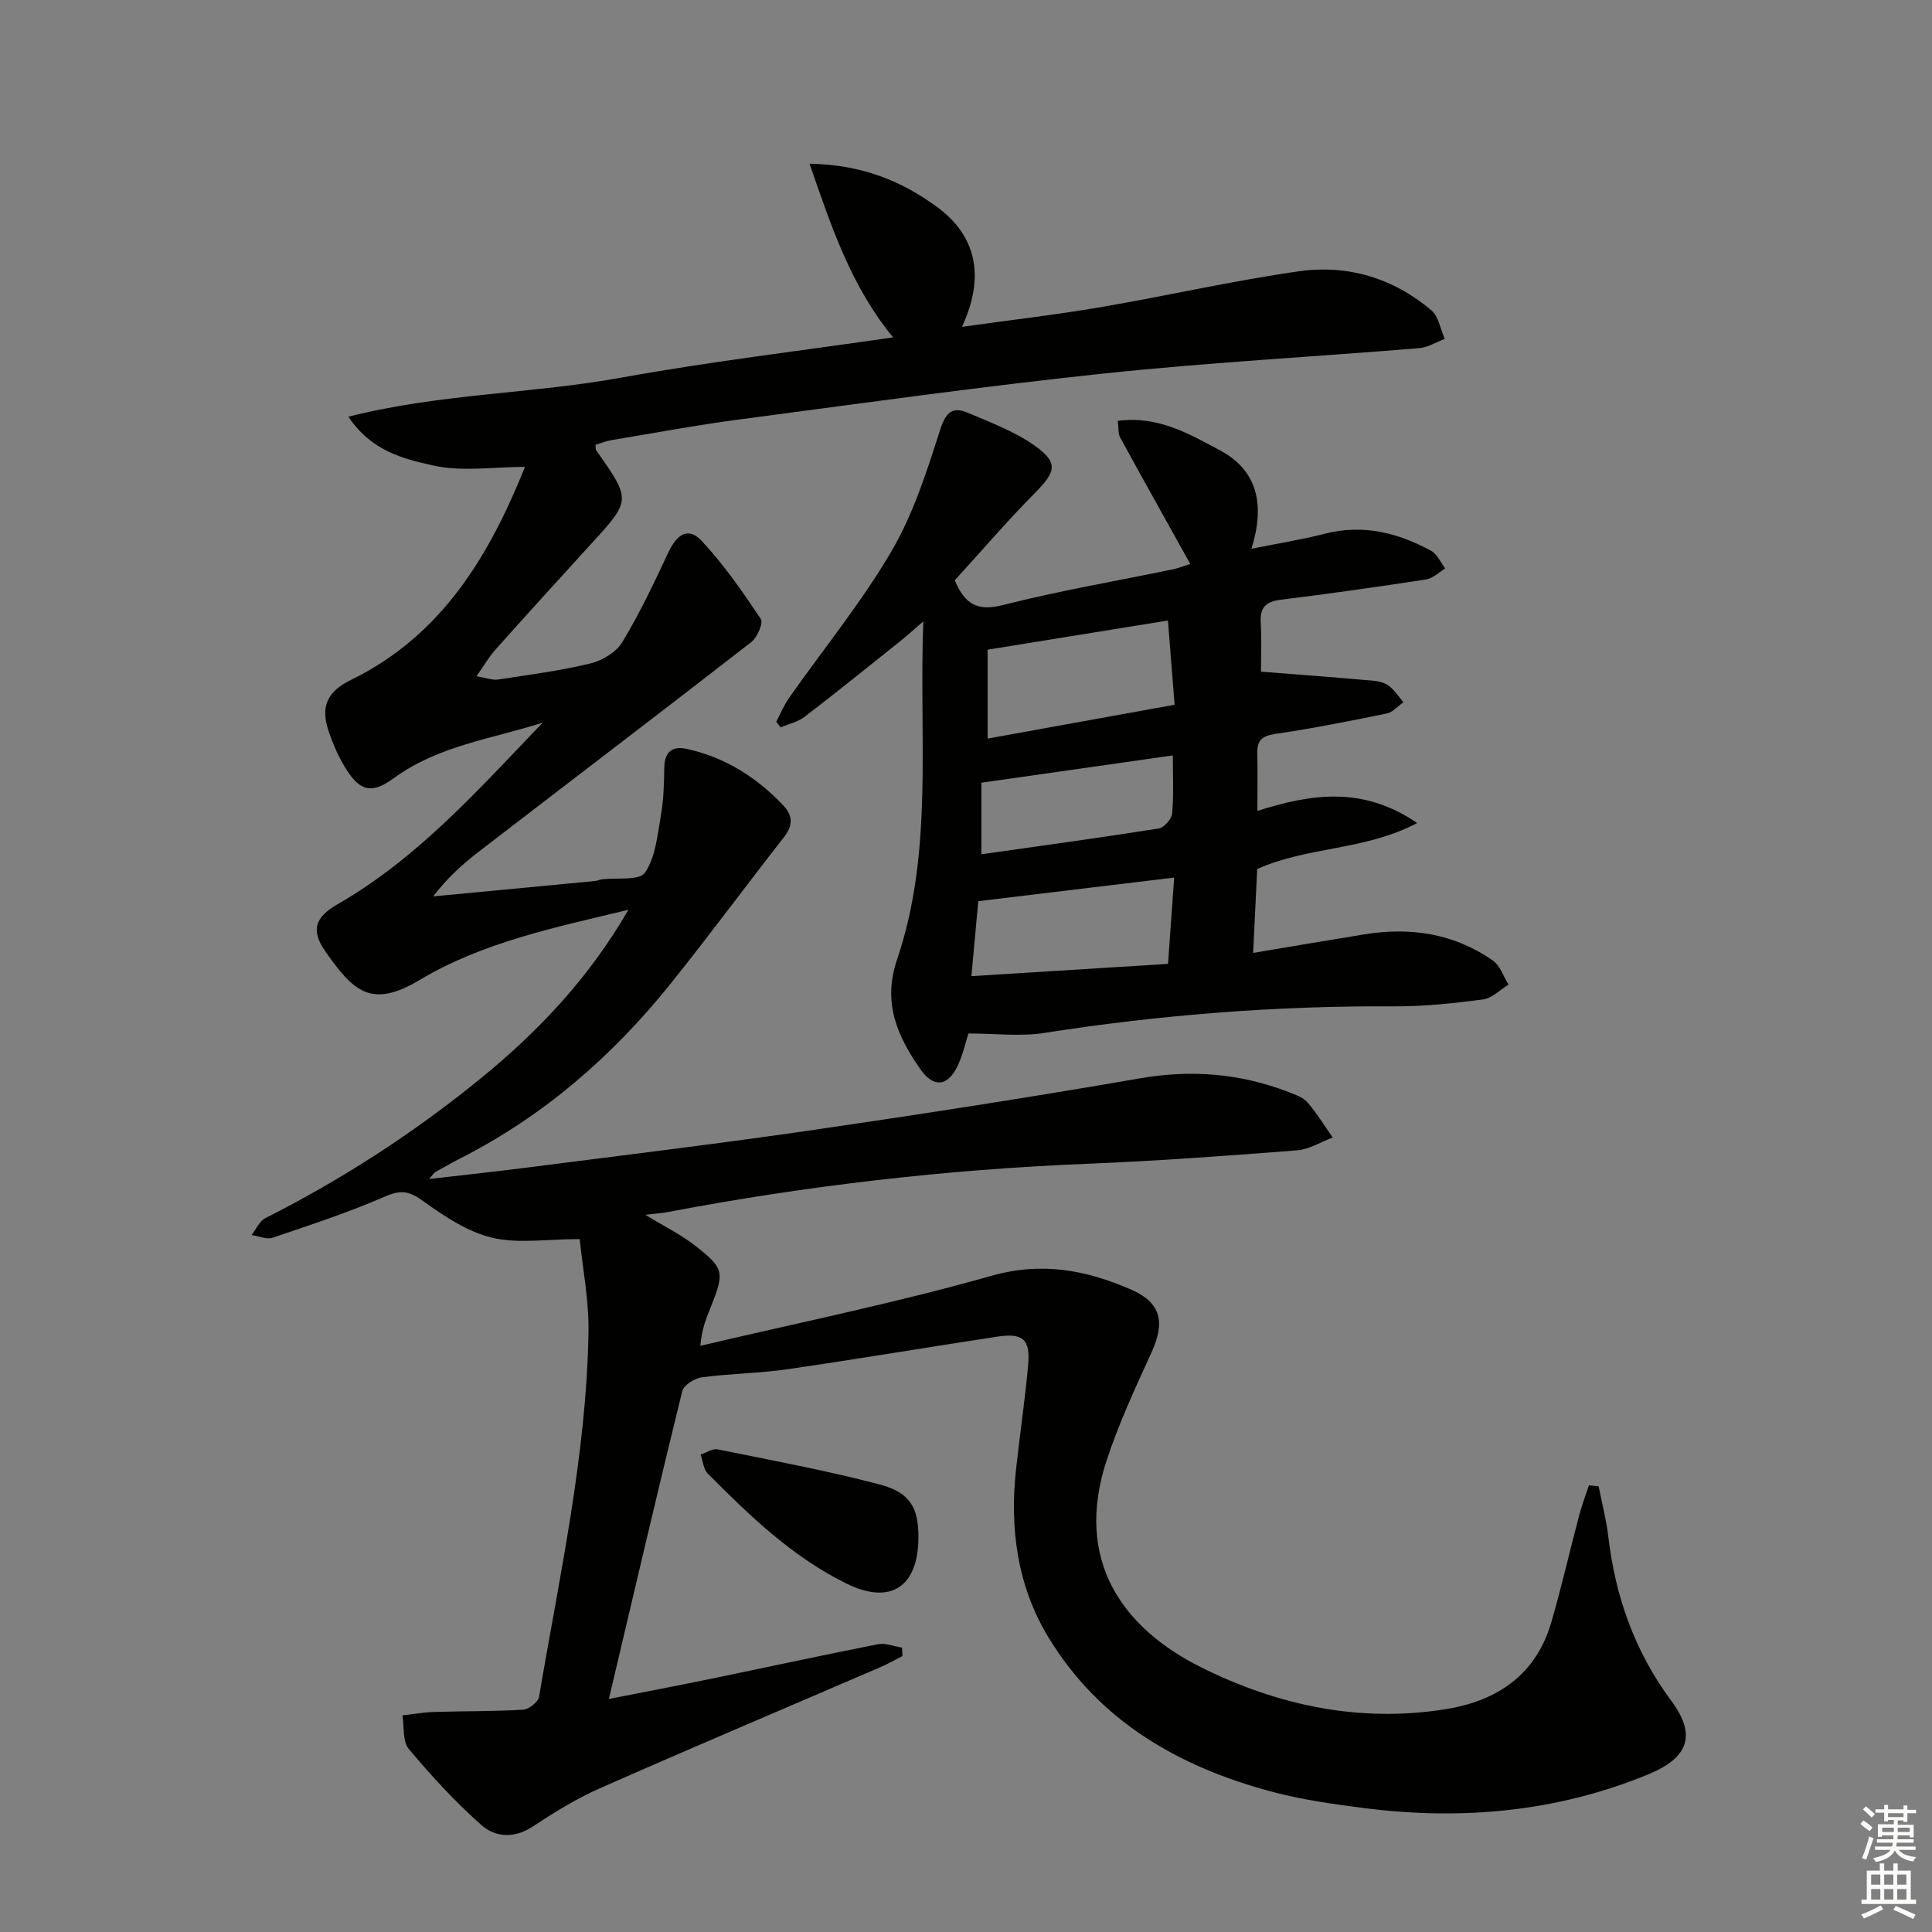
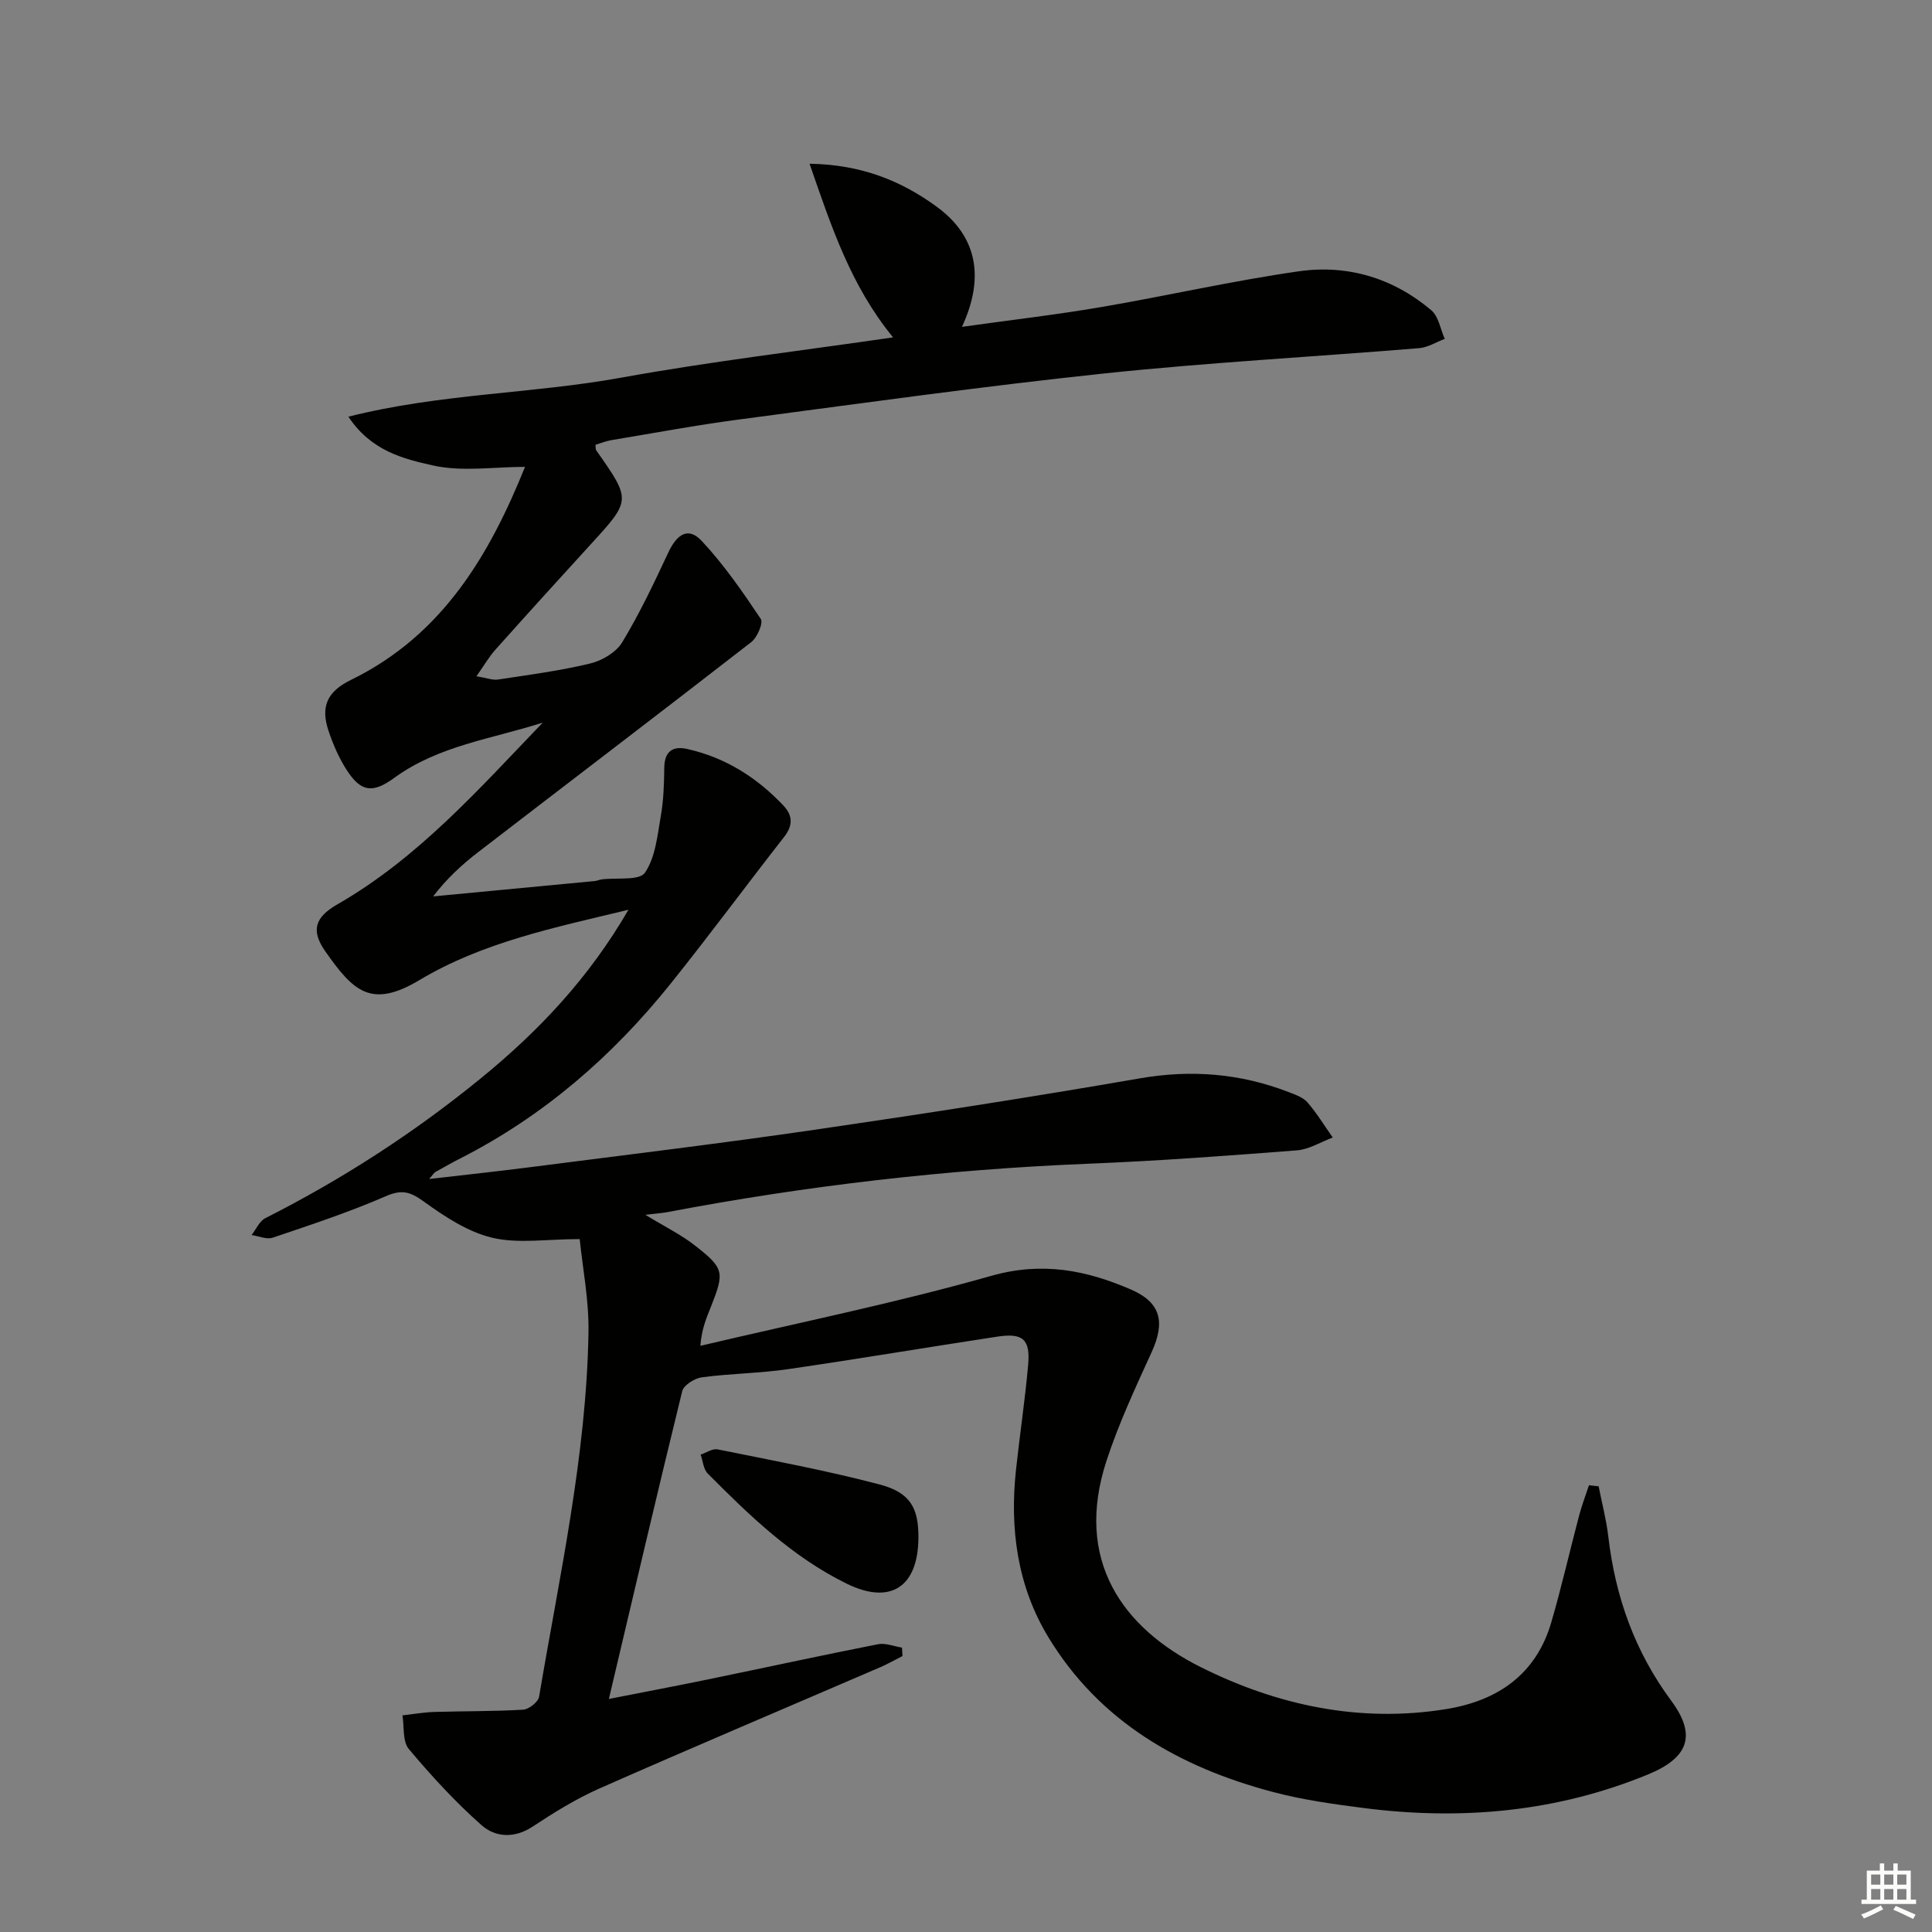
<svg xmlns="http://www.w3.org/2000/svg" enable-background="new 0 0 400 400" viewBox="0 0 400 400">
  <rect x="0" y="0" width="400" height="400" fill="#808080" stroke="none" />
  <g fill="#010100">
    <path d="m330.98 307.72c.68 3.47 1.59 6.9 2 10.4 1.46 12.46 5.47 23.79 13.03 34 5.32 7.18 3.56 11.82-4.83 15.27-18.91 7.77-38.58 9.52-58.7 6.96-6.41-.82-12.87-1.72-19.09-3.38-19.22-5.12-35.76-14.54-46.36-32.04-6.4-10.57-8-22.41-6.68-34.62.78-7.26 1.88-14.5 2.52-21.77.46-5.27-1.1-6.61-6.41-5.8-14.44 2.19-28.85 4.63-43.31 6.73-5.91.86-11.93.9-17.85 1.69-1.49.2-3.74 1.61-4.05 2.85-5.14 20.93-10.04 41.91-15.19 63.74 7.22-1.42 13.94-2.69 20.64-4.07 11.69-2.41 23.36-4.95 35.07-7.26 1.55-.31 3.32.44 4.98.7.03.58.06 1.16.1 1.75-1.53.77-3.03 1.63-4.6 2.31-19.37 8.35-38.81 16.57-58.11 25.09-4.84 2.14-9.42 4.98-13.85 7.9-3.81 2.51-7.74 2.24-10.62-.31-5.42-4.8-10.37-10.19-15.03-15.75-1.32-1.58-.93-4.6-1.32-6.96 2.2-.25 4.4-.64 6.61-.71 6.13-.19 12.27-.1 18.38-.47 1.19-.07 3.12-1.59 3.3-2.68 4.23-25.04 9.8-49.92 10.23-75.45.11-6.69-1.23-13.41-1.82-19.3-6.85 0-12.78 1-18.15-.29-5.08-1.22-9.88-4.42-14.22-7.55-2.79-2.01-4.53-2.46-7.82-1.02-7.6 3.31-15.51 5.91-23.37 8.57-1.25.42-2.9-.33-4.37-.55.93-1.18 1.61-2.86 2.82-3.48 15.94-8.06 30.82-17.68 44.67-28.99 11.96-9.76 22.36-20.76 30.53-34.87-15.29 3.68-30.14 6.71-43.24 14.54-10.03 5.99-13.71 2.35-19.51-5.92-3.04-4.34-2.18-7.06 2.52-9.76 16.71-9.6 29.28-23.87 42.49-37.61-10.47 3.36-21.58 4.75-30.76 11.45-4.47 3.26-6.9 2.92-9.85-1.67-1.6-2.48-2.81-5.29-3.75-8.1-1.65-4.94-.33-8.09 4.63-10.51 19.14-9.34 28.81-26.16 36.06-44.12-6.5 0-13.07 1.06-19.1-.3-6-1.35-12.71-2.94-17.47-10.09 19.02-4.8 37.97-4.73 56.37-8.06 18.53-3.36 37.27-5.57 56.4-8.36-8.75-10.69-12.72-22.78-17.29-35.95 10.9.17 19.15 3.65 26.34 8.91 8.24 6.02 10.04 14.48 5.21 24.86 10.2-1.43 19.49-2.5 28.68-4.07 13.74-2.34 27.36-5.48 41.14-7.44 10.05-1.42 19.5 1.42 27.36 8.08 1.51 1.28 1.88 3.91 2.78 5.92-1.76.66-3.48 1.77-5.29 1.92-21.7 1.79-43.46 2.95-65.1 5.23-25.26 2.67-50.44 6.2-75.63 9.53-8.88 1.17-17.7 2.82-26.54 4.29-1.12.19-2.2.64-3.27.96.06.52-.01.9.14 1.13 7.27 10.34 7.25 10.32-1.11 19.46-6.63 7.25-13.23 14.53-19.77 21.85-1.28 1.43-2.25 3.13-3.91 5.48 2.09.34 3.33.85 4.47.68 6.39-.97 12.82-1.81 19.08-3.32 2.47-.59 5.37-2.31 6.63-4.39 3.59-5.93 6.58-12.24 9.52-18.54 1.85-3.96 4.21-5.38 6.95-2.44 4.59 4.91 8.47 10.53 12.22 16.14.56.84-.73 3.84-1.98 4.81-18.79 14.6-37.74 29.01-56.6 43.53-3.36 2.59-6.49 5.49-9.25 9.11 11.15-1.06 22.31-2.11 33.46-3.18.49-.05.96-.28 1.46-.34 3.09-.4 7.76.31 8.93-1.39 2.19-3.19 2.58-7.73 3.29-11.78.57-3.25.67-6.61.71-9.93.04-3.37 1.7-4.59 4.76-3.9 7.86 1.76 14.38 5.87 19.88 11.68 2.02 2.14 2.01 4.19.14 6.57-7.88 10.08-15.48 20.38-23.48 30.36-12.01 14.97-26.25 27.35-43.46 36.12-1.77.9-3.5 1.88-5.24 2.86-.26.15-.43.46-1.28 1.44 7.48-.87 14.26-1.59 21.02-2.46 19.6-2.52 39.22-4.88 58.77-7.73 22.49-3.28 44.97-6.77 67.36-10.65 10.66-1.85 20.8-1.02 30.79 2.84 1.39.54 2.99 1.08 3.91 2.14 1.95 2.25 3.51 4.83 5.23 7.27-2.47.92-4.9 2.47-7.43 2.66-14.41 1.12-28.83 2.19-43.27 2.77-29.28 1.19-58.29 4.54-87.06 10.02-1.1.21-2.24.27-4.56.55 4.06 2.48 7.4 4.11 10.26 6.35 6.06 4.73 6.15 5.52 3.35 12.61-.89 2.26-1.92 4.47-2.22 8.17 20.11-4.75 40.4-8.86 60.27-14.5 10.48-2.97 19.64-1.17 28.88 2.84 6.25 2.71 7.12 6.77 4.26 13.02-3.37 7.37-6.81 14.77-9.32 22.44-6.73 20.56 3.28 34.62 19.55 42.74 15.82 7.9 32.91 11.57 50.77 8.67 10.63-1.72 18.61-7.14 21.77-17.97 2.13-7.32 3.82-14.77 5.77-22.14.56-2.11 1.34-4.16 2.03-6.24.67.09 1.34.15 2 .22z" />
-     <path d="m261.07 139.06c7.87.62 15.55 1.19 23.22 1.87 1.13.1 2.4.41 3.27 1.07 1.18.9 2.02 2.24 3.01 3.39-1.15.8-2.2 2.08-3.46 2.33-7.64 1.57-15.29 3.09-23.01 4.22-2.72.4-3.85 1.26-3.79 3.96.09 3.81.02 7.63.02 11.99 11.01-3.49 21.74-5.25 33.08 2.51-10.94 5.75-22.57 4.81-33.12 9.52-.25 5.22-.53 10.93-.84 17.37 8.07-1.35 15.54-2.63 23.02-3.84 9.54-1.55 18.57-.2 26.6 5.41 1.51 1.05 2.19 3.29 3.26 4.99-1.75 1.06-3.41 2.82-5.26 3.07-6.09.8-12.25 1.47-18.37 1.43-24.33-.14-48.48 1.75-72.52 5.51-4.98.78-10.18.11-15.68.11-.55 1.7-1.11 4.31-2.21 6.65-2.07 4.39-5.02 4.65-7.75.73-4.76-6.85-7.86-13.71-4.81-22.7 7.61-22.4 4.5-45.78 5.43-69.99-2.05 1.76-3.3 2.9-4.62 3.96-6.63 5.29-13.23 10.63-19.96 15.79-1.39 1.07-3.29 1.47-4.95 2.18-.31-.38-.61-.77-.92-1.15.88-1.67 1.6-3.45 2.68-4.98 7.08-10.07 14.93-19.68 21.14-30.26 4.54-7.73 7.35-16.59 10.11-25.2 1.19-3.7 2.58-4.9 5.82-3.51 4.68 2 9.58 3.83 13.68 6.72 5.06 3.57 4.51 5.43.16 9.82-5.82 5.88-11.22 12.19-16.63 18.12 2.11 5 4.74 6.45 9.96 5.12 11.57-2.94 23.37-4.95 35.07-7.37 1.39-.29 2.74-.83 3.73-1.14-4.92-8.85-9.77-17.51-14.53-26.21-.43-.78-.28-1.87-.47-3.41 8.26-1.13 14.85 2.71 21.26 6.16 7.72 4.16 9.23 11.28 6.41 20.32 5.62-1.14 10.44-1.9 15.16-3.11 7.92-2.04 15.15-.22 22.04 3.53 1.26.69 1.96 2.41 2.92 3.66-1.32.78-2.57 2.06-3.98 2.27-10 1.54-20.03 2.96-30.08 4.2-3.13.38-4.33 1.64-4.14 4.79.22 3.69.05 7.44.05 10.1zm-56.6-4.55v18.41c13.09-2.37 25.73-4.66 38.72-7.01-.49-6.27-.94-11.86-1.38-17.44-12.62 2.04-24.8 4.01-37.34 6.04zm37.36 65.05c.43-6.02.83-11.57 1.27-17.87-13.91 1.68-27.01 3.26-40.56 4.89-.44 4.79-.89 9.8-1.42 15.52 13.74-.85 26.91-1.68 40.71-2.54zm.99-43.16c-13.64 1.95-26.5 3.78-39.63 5.65v14.82c12.47-1.77 24.61-3.43 36.71-5.34 1.11-.18 2.68-1.95 2.78-3.1.35-3.94.14-7.93.14-12.03z" />
    <path d="m190.15 318.34c-.05 10.28-5.83 13.97-14.84 9.55-11.25-5.52-20.1-14.07-28.78-22.81-.9-.9-1-2.6-1.47-3.92 1.18-.39 2.47-1.3 3.53-1.08 11.2 2.27 22.47 4.35 33.51 7.26 6.4 1.68 8.08 4.9 8.05 11z" />
  </g>
-   <path d="m385.2 377.6.6-.7c.6.4 1.3.9 1.9 1.5l-.6.7c-.8-.5-1.4-1-1.9-1.5zm.3 7.1c.6-1.4 1.1-2.9 1.5-4.5.3.1.6.3.9.4-.5 1.4-1 2.9-1.5 4.4zm.2-10.1.6-.6c.7.5 1.3 1.1 1.9 1.6l-.7.7c-.6-.6-1.2-1.2-1.8-1.7zm8.4-.8h.8v.9h1.8v.7h-1.8v1.8h-.8v-.3h-1.2v.9h3.3v2.6h-.8v-.4h-2.5c0 .3 0 .6-.1.8h3.4v.7h-3.5c0 .3-.1.6-.1.8h4v.7h-3.5c.7.9 1.9 1.3 3.6 1.5-.2.2-.4.5-.6.9-1.9-.3-3.2-1.1-3.8-2.3-.5 1.1-1.8 2-3.9 2.4-.2-.3-.4-.5-.6-.8 1.9-.4 3.1-.9 3.6-1.7h-3.2v-.7h3.5c.1-.2.1-.5.2-.8h-3.3v-.7h3.4c0-.2 0-.5 0-.8h-2.4v.3h-.8v-2.6h3.3v-.9h-1.2v.3h-.8v-1.8h-1.8v-.7h1.8v-.9h.8v.9h3.2zm-4.4 5.5h2.4c0-.3 0-.6 0-.9h-2.4zm1.2-3.1h3.2v-.8h-3.2zm4.4 2.2h-2.4v.9h2.5v-.9z" fill="#fbfcfa" />
  <path d="m389.2 385.8h.9v1.5h1.9v-1.5h.9v1.5h2.7v6h1.1v.9h-11.3v-.9h1.1v-6h2.7zm.2 8.7.5.8c-1.2.6-2.5 1.3-4 1.9-.2-.3-.3-.6-.6-.8 1.6-.6 3-1.3 4.1-1.9zm-2-4.3h1.9v-2.1h-1.9zm0 3.1h1.9v-2.2h-1.9zm2.7-3.1h1.9v-2.1h-1.9zm0 3.1h1.9v-2.2h-1.9zm2.4 1.3c1.4.6 2.7 1.2 4.1 1.8l-.5.9c-1.5-.7-2.8-1.4-4.1-1.9zm2.2-6.5h-1.9v2.1h1.9zm-1.9 5.2h1.9v-2.2h-1.9z" fill="#fbfcfa" />
</svg>